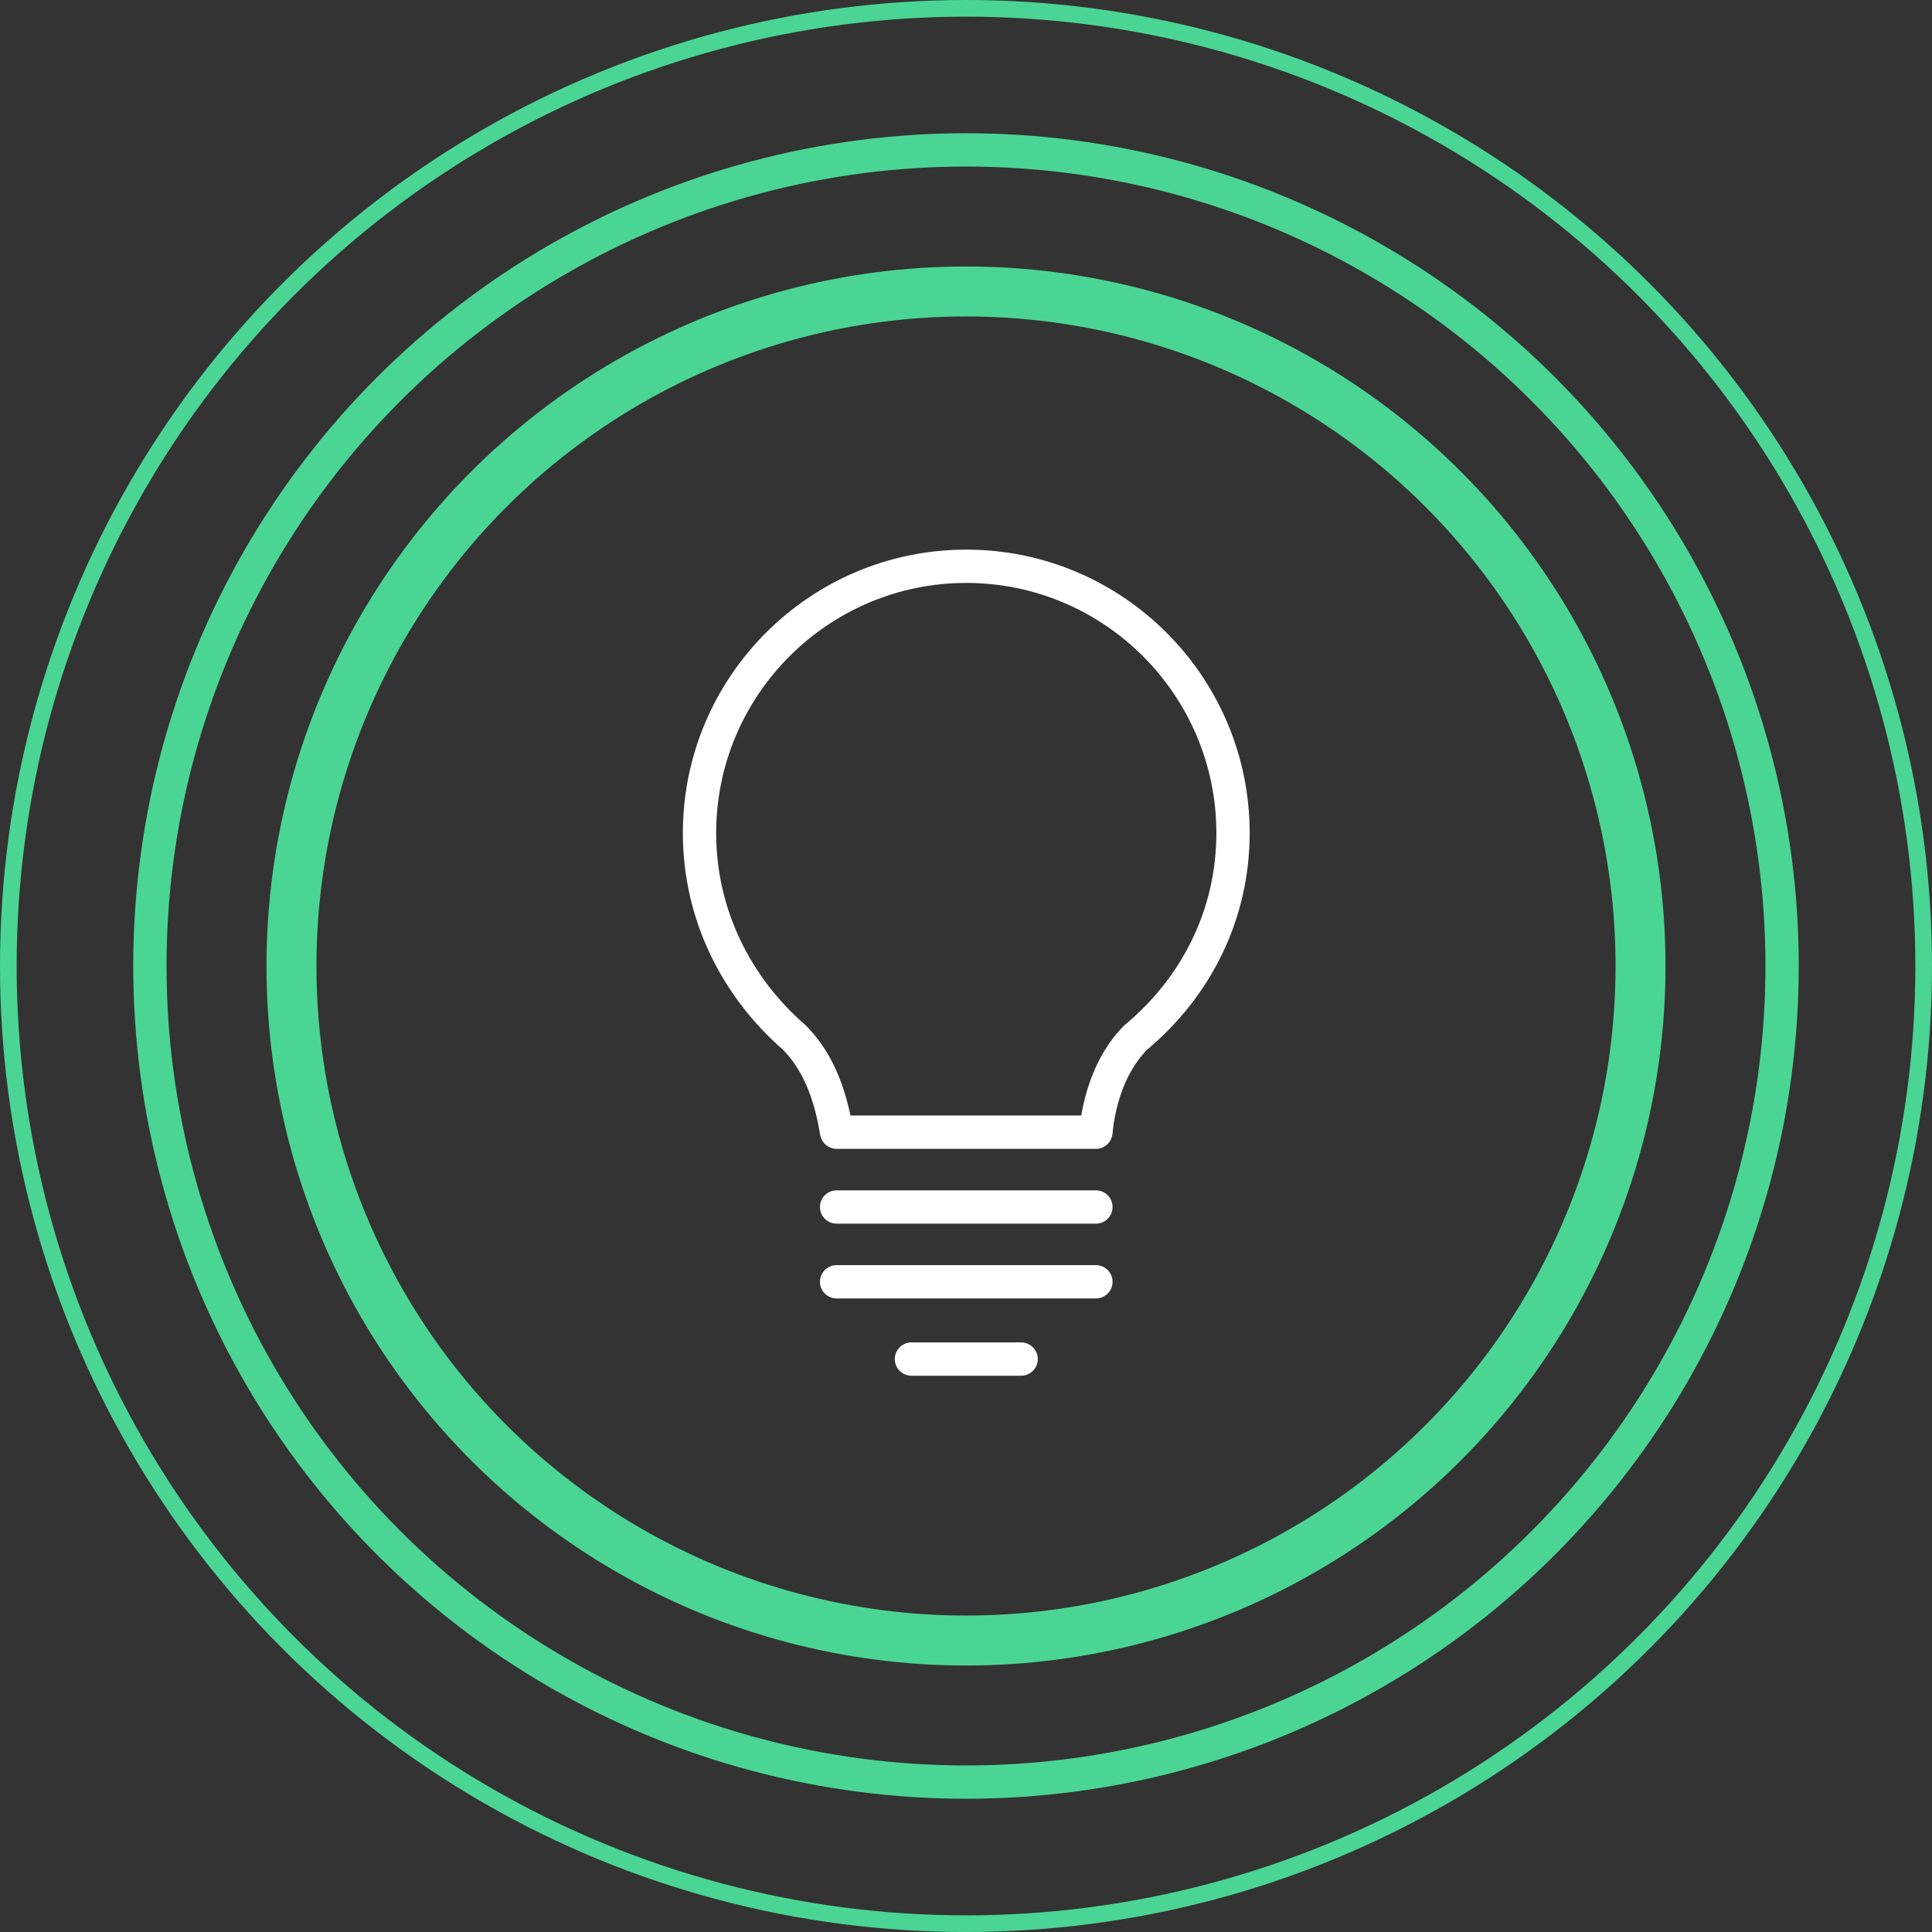
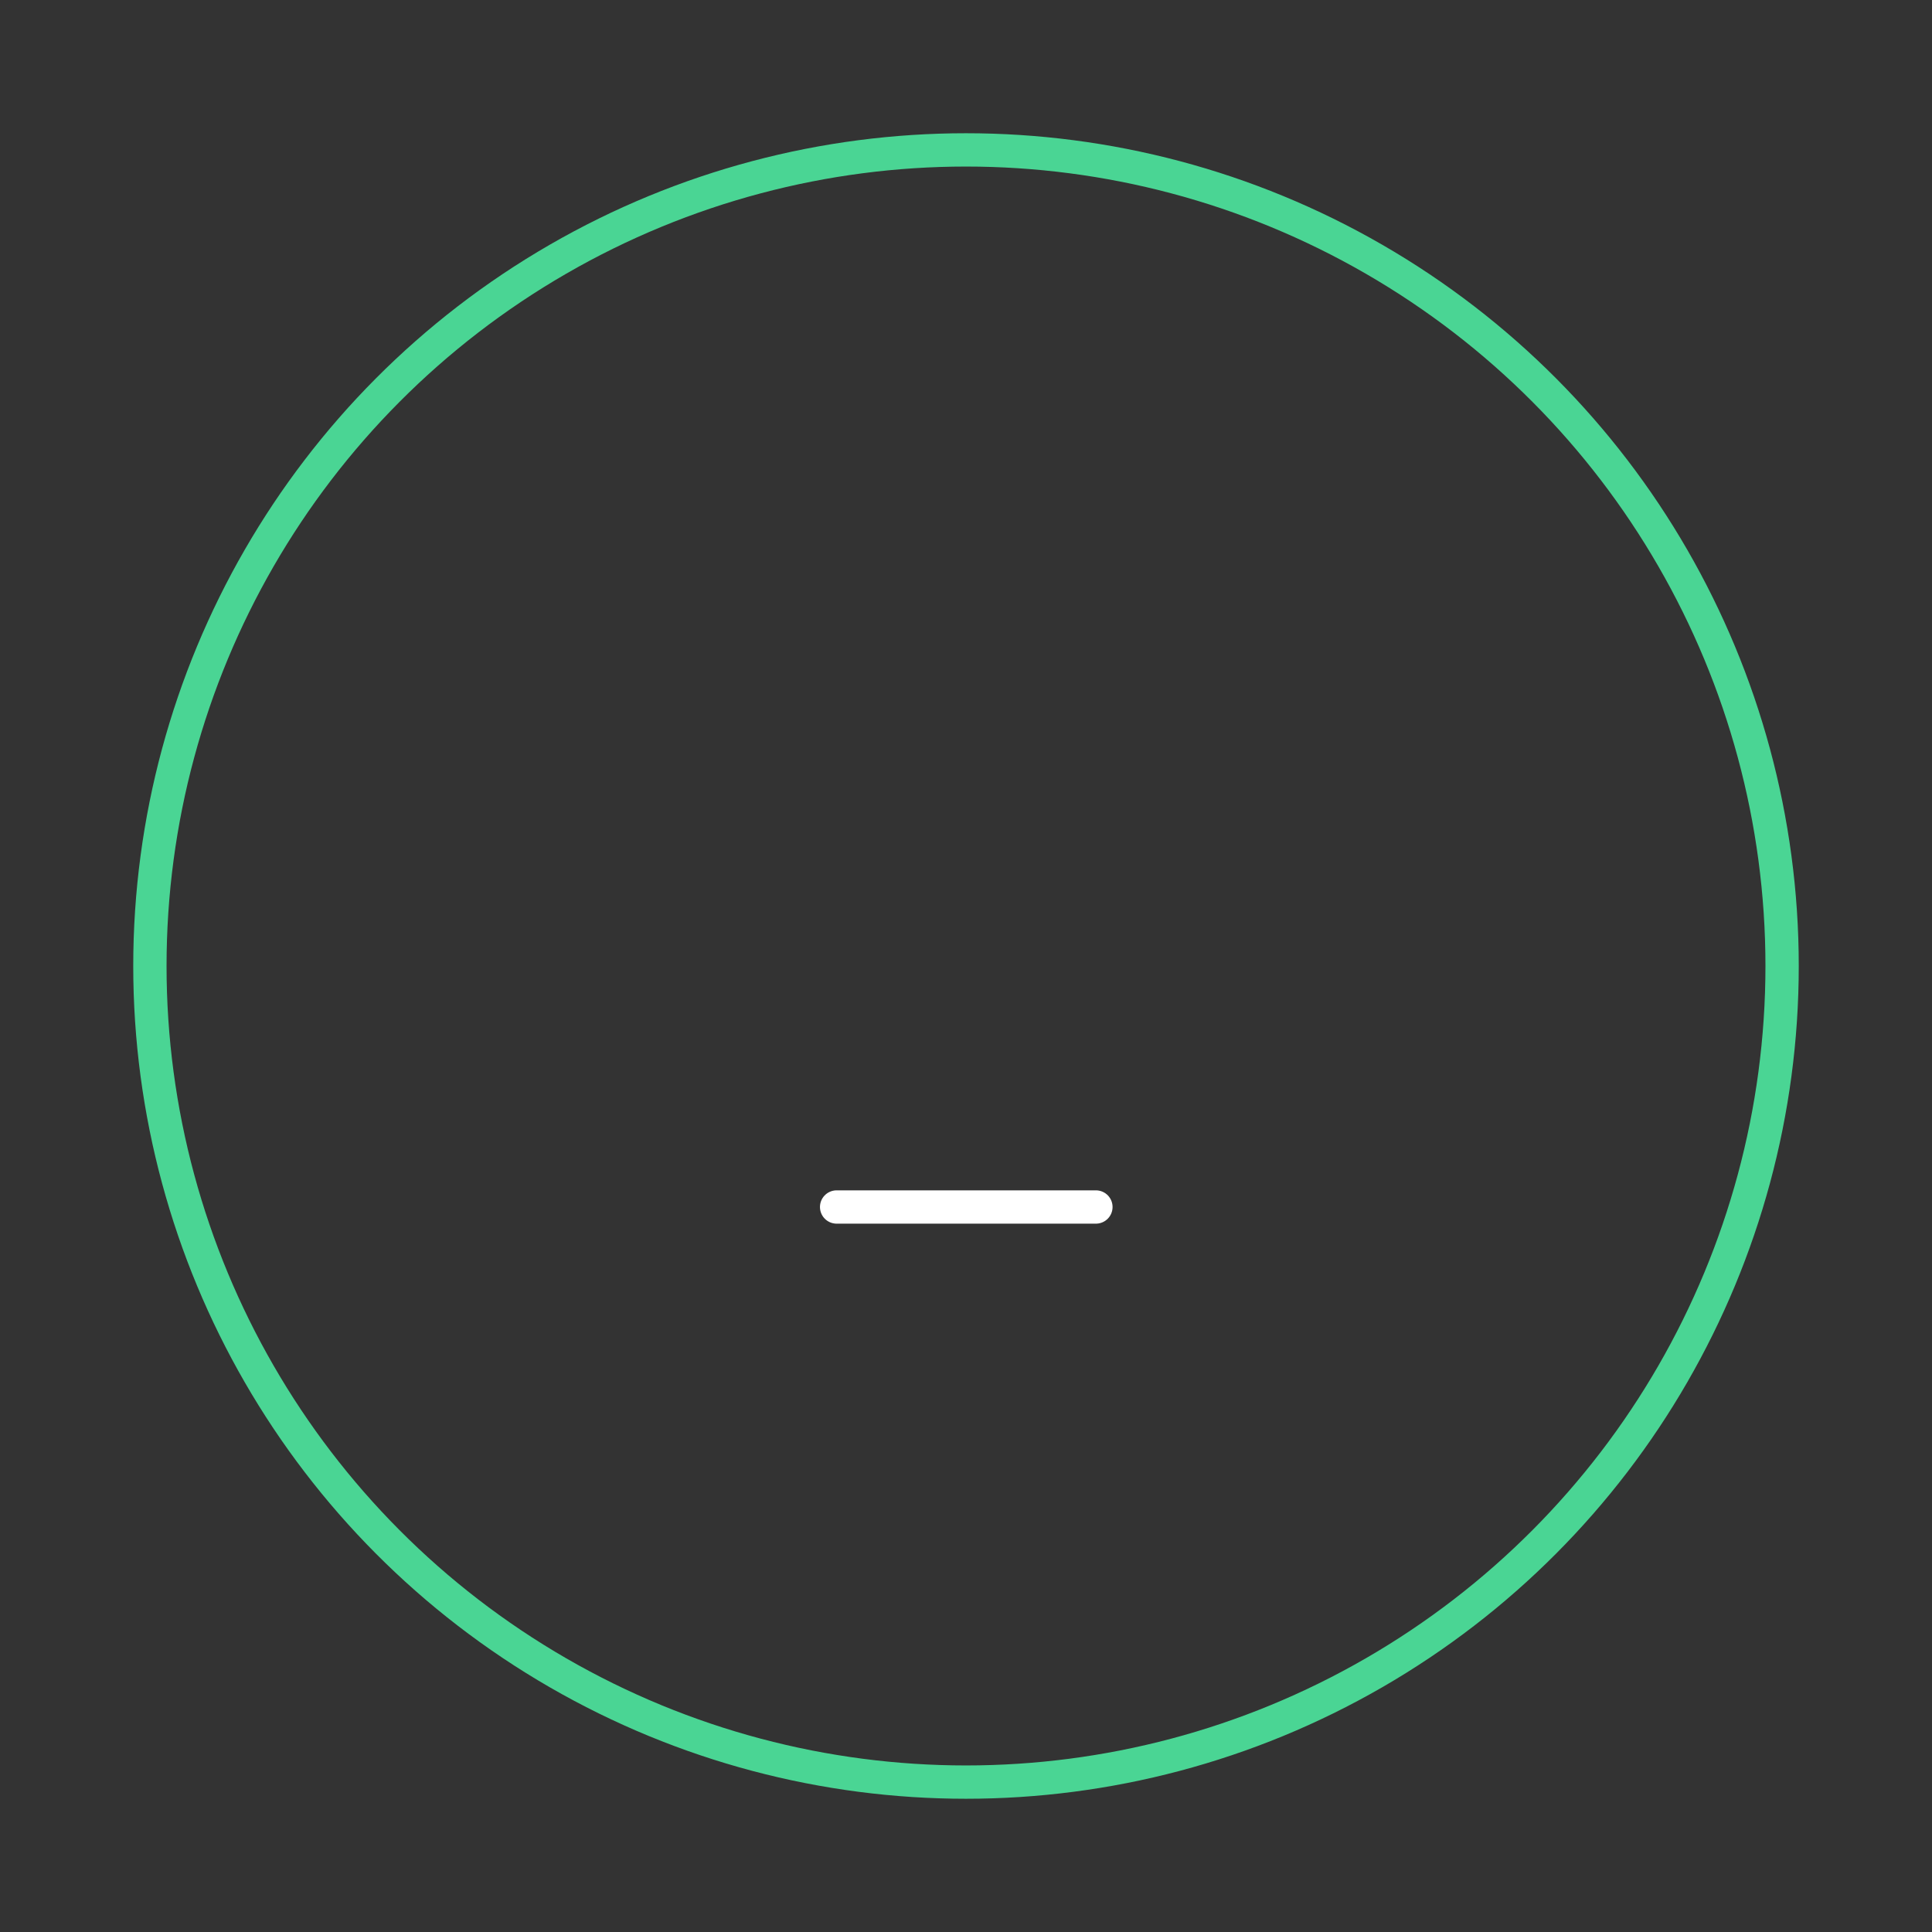
<svg xmlns="http://www.w3.org/2000/svg" width="58" height="58" viewBox="0 0 58 58" fill="none">
  <rect x="0" y="0" width="58" height="58" fill="#333333" stroke="none" />
-   <circle cx="29" cy="29" r="20.25" stroke="#4AD594" stroke-width="1.5" />
  <circle cx="29" cy="29" r="24.5" stroke="#4AD594" />
-   <circle cx="29" cy="29" r="28.75" stroke="#4AD594" stroke-width="0.5" />
-   <path d="M37.016 25.008C37.016 20.593 33.424 17 29.008 17C24.593 17 21 20.593 21 25.008C21 27.478 22.123 29.648 23.844 31.145C24.667 31.969 24.967 33.091 25.116 33.989H32.9C32.975 33.166 33.274 31.969 34.097 31.145C35.894 29.648 37.016 27.478 37.016 25.008Z" stroke="white" stroke-miterlimit="10" stroke-linecap="round" stroke-linejoin="round" />
  <path d="M25.116 36.235H32.9" stroke="white" stroke-miterlimit="10" stroke-linecap="round" stroke-linejoin="round" />
-   <path d="M25.116 38.48H32.9" stroke="white" stroke-miterlimit="10" stroke-linecap="round" stroke-linejoin="round" />
-   <path d="M27.362 40.8H30.655" stroke="white" stroke-miterlimit="10" stroke-linecap="round" stroke-linejoin="round" />
</svg>